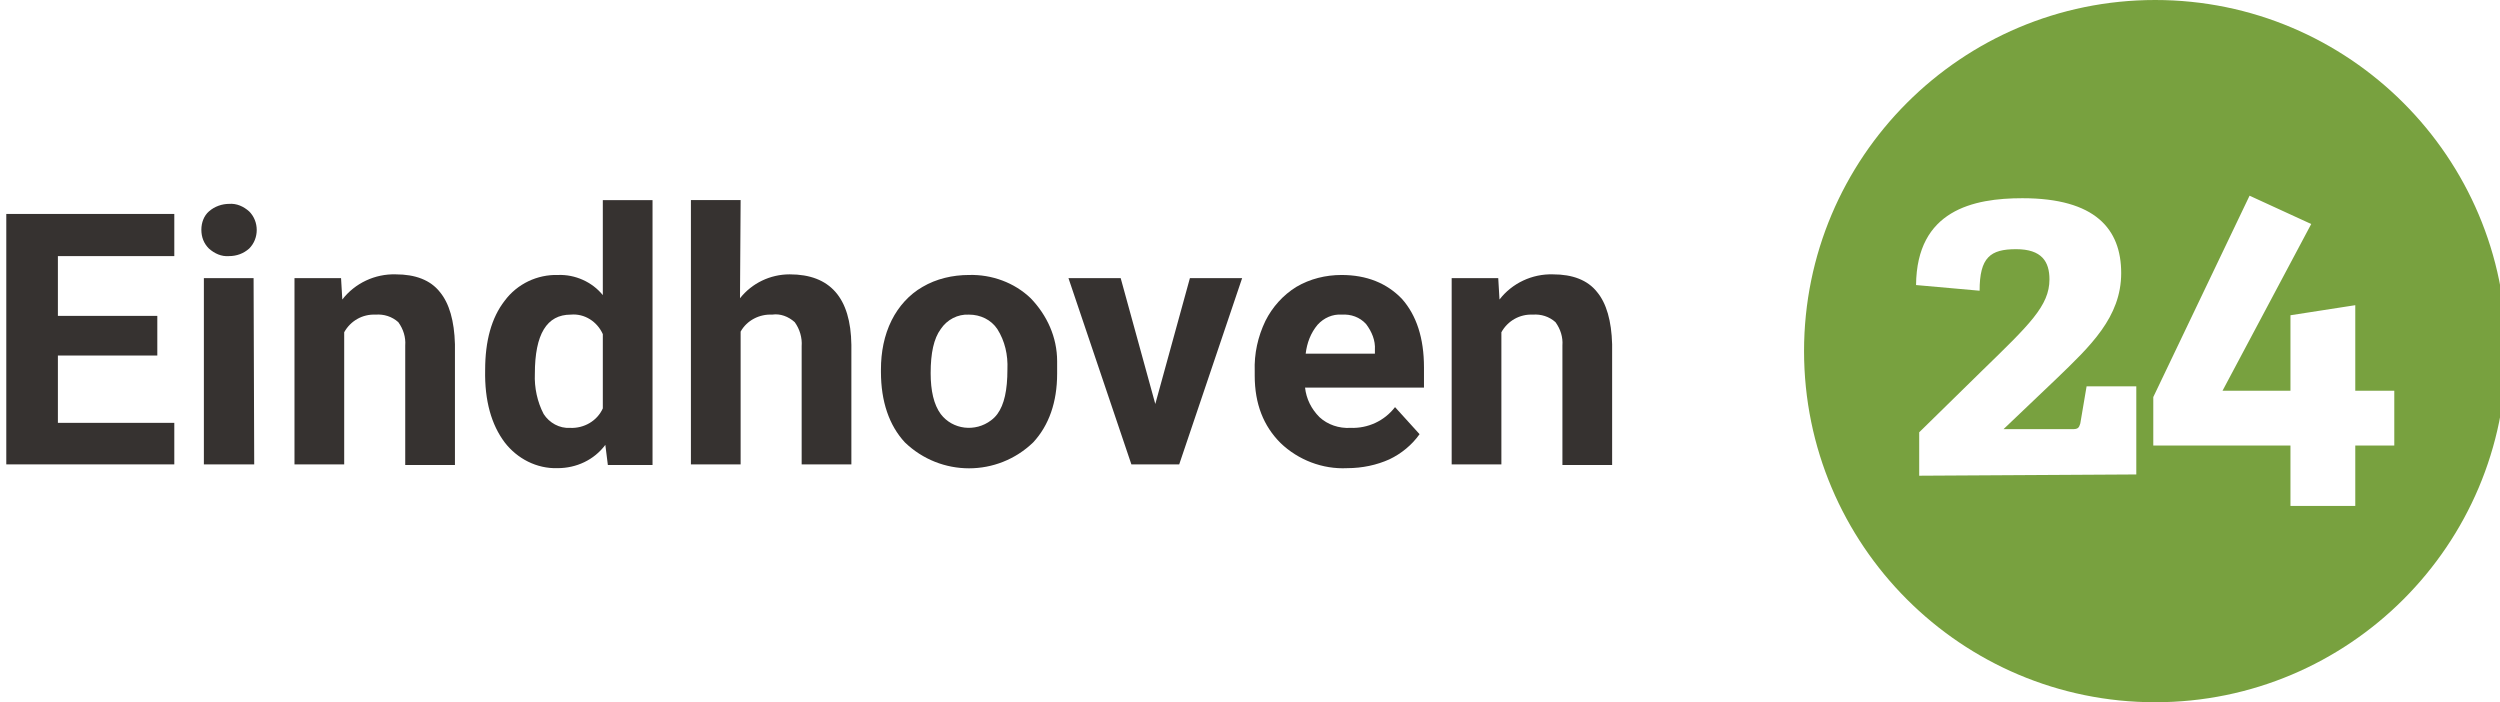
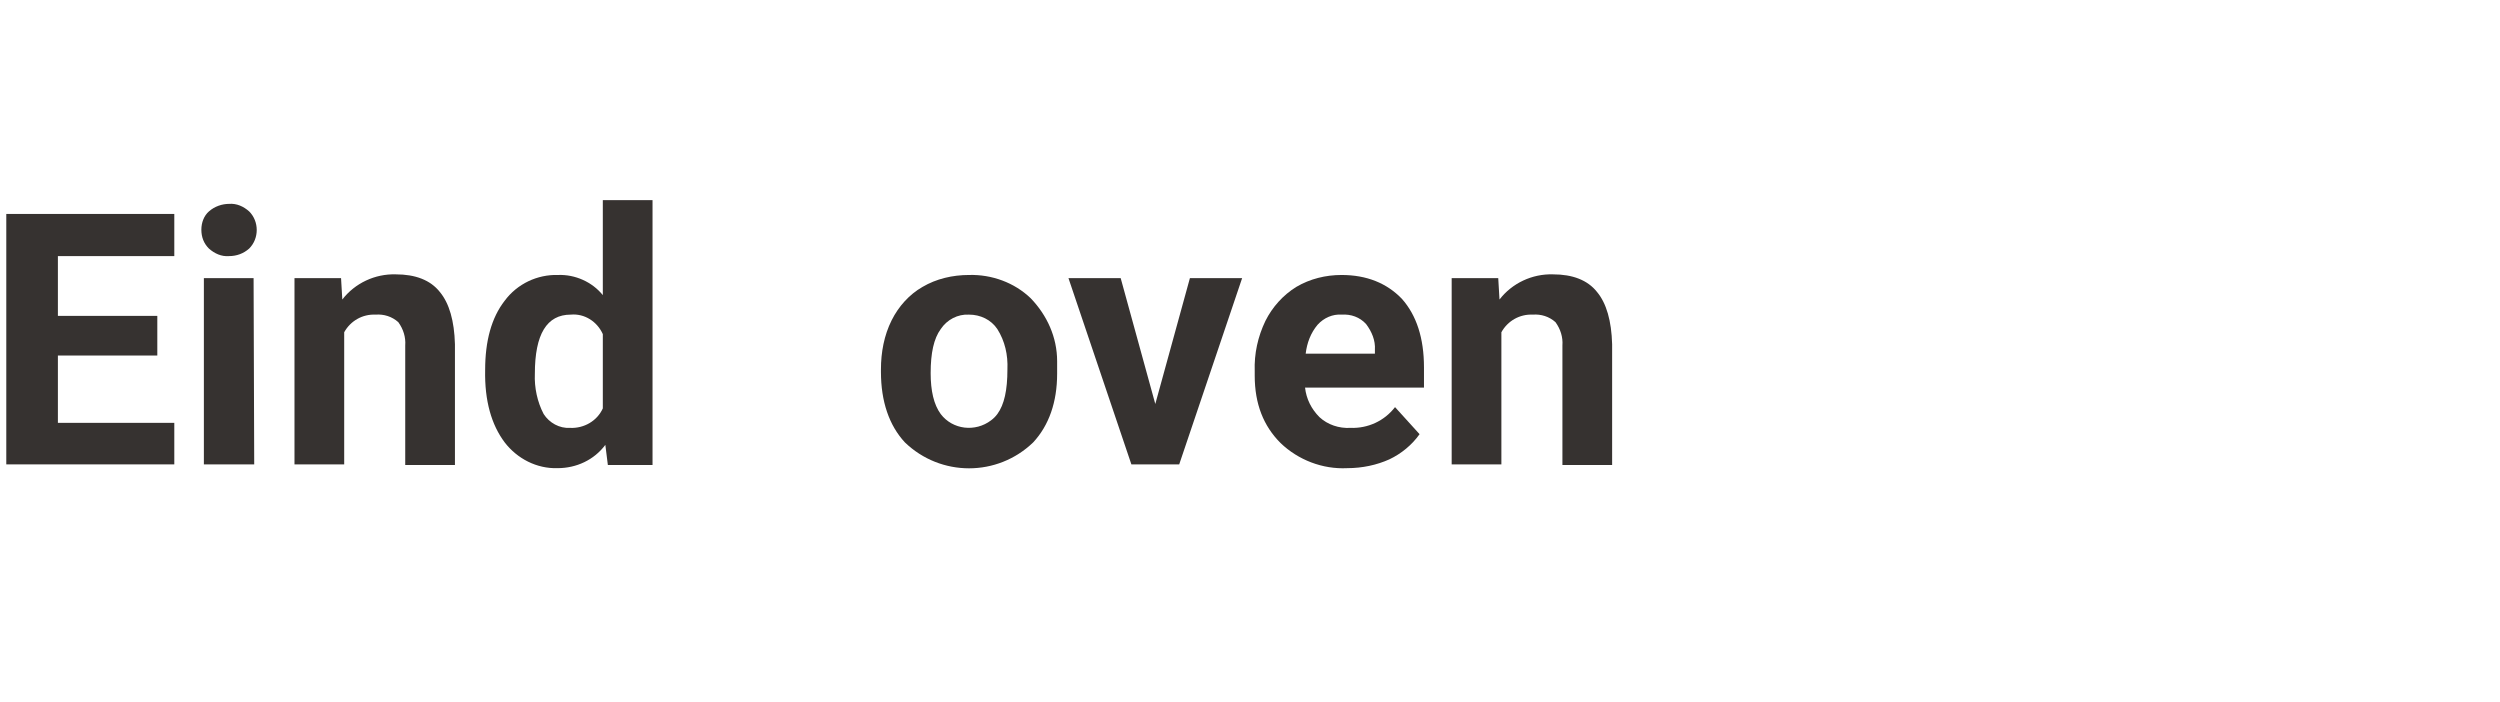
<svg xmlns="http://www.w3.org/2000/svg" version="1.1" id="Layer_1" x="0px" y="0px" viewBox="0 0 397.3 111.6" style="enable-background:new 0 0 397.3 111.6;" xml:space="preserve">
  <style type="text/css">
	.st0{fill:#78A13F;}
	.st1{fill:#363230;}
</style>
  <g>
    <g id="Group_83">
      <g id="Group_81">
-         <path id="Path_108" class="st0" d="M398.3,55.8c0,30.8-25,55.8-55.8,55.8s-55.8-25-55.8-55.8S311.7,0,342.5,0c0,0,0,0,0,0     C373.3,0,398.3,25,398.3,55.8z M339.5,75.4v-14h-7.9l-1,5.9c-0.2,0.7-0.4,0.9-1.2,0.9h-11l8.4-8c5.4-5.2,10.3-9.8,10.3-16.8     s-4.1-11.9-15.7-11.9c-7.8,0-16.8,1.9-16.9,13.8l10.1,0.9c0-5.3,1.7-6.6,5.8-6.6s5.3,2,5.3,4.8c0,4.2-3.2,7.2-10.7,14.5l-10,9.8     v6.9L339.5,75.4L339.5,75.4z M374.3,80.4v-9.6h6.2v-8.7h-6.2V48.5L364,50.1v12h-10.8l14.1-26.5l-9.8-4.5l-15.3,32v7.7H364v9.6     L374.3,80.4z" />
-       </g>
+         </g>
    </g>
    <g>
      <path class="st1" d="M25,56.5H9.2v10.7h18.5v6.6H1V34h26.7v6.7H9.2v9.5H25V56.5z" />
      <path class="st1" d="M32,36.5c0-1.1,0.4-2.2,1.2-2.9c0.9-0.8,2.1-1.2,3.2-1.2c1.2-0.1,2.3,0.4,3.2,1.2c1.6,1.6,1.6,4.3,0,5.9    c-0.9,0.8-2,1.2-3.2,1.2c-1.2,0.1-2.3-0.4-3.2-1.2C32.4,38.7,32,37.7,32,36.5z M40.4,73.8h-8V44.2h7.9L40.4,73.8z" />
      <path class="st1" d="M54.2,44.2l0.2,3.4c2-2.6,5.2-4.1,8.5-4c3.1,0,5.5,0.9,7,2.8c1.5,1.8,2.3,4.6,2.4,8.3v19.2h-7.9v-19    c0.1-1.3-0.3-2.6-1.1-3.7c-1-0.9-2.3-1.3-3.6-1.2c-2.1-0.1-4,1-5,2.8v21h-7.9V44.2H54.2z" />
      <path class="st1" d="M77.1,58.8c0-4.6,1-8.3,3.1-11c2-2.7,5.2-4.2,8.5-4.1c2.7-0.1,5.4,1.1,7.1,3.2V31.8h7.9v42.1h-7.1l-0.4-3.2    c-1.8,2.4-4.6,3.7-7.6,3.7c-3.3,0.1-6.4-1.5-8.4-4.1C78.1,67.5,77,63.7,77.1,58.8z M85,59.4c-0.1,2.2,0.4,4.5,1.4,6.4    c0.9,1.4,2.5,2.3,4.2,2.2c2.2,0.1,4.3-1.1,5.2-3.1V53.1c-0.9-2-2.9-3.3-5.1-3.1C86.9,50,85,53.1,85,59.4L85,59.4z" />
-       <path class="st1" d="M117.6,47.4c1.9-2.4,4.8-3.8,7.9-3.8c6.4,0,9.7,3.7,9.8,11.2v19h-7.9V55c0.1-1.3-0.3-2.7-1.1-3.8    c-1-0.9-2.3-1.4-3.6-1.2c-2-0.1-4,0.9-5,2.7v21.1h-7.9v-42h7.9L117.6,47.4z" />
      <path class="st1" d="M140,58.7c0-2.7,0.5-5.4,1.7-7.8c1.1-2.2,2.8-4.1,4.9-5.3c2.2-1.3,4.8-1.9,7.4-1.9c3.6-0.1,7.2,1.2,9.8,3.7    c2.6,2.7,4.2,6.2,4.2,10v2c0,4.5-1.3,8.2-3.8,10.9c-5.7,5.5-14.7,5.5-20.4,0c-2.5-2.7-3.8-6.5-3.8-11.2V58.7z M147.9,59.3    c0,2.8,0.5,5,1.6,6.5c1.9,2.5,5.5,2.9,8,1c0.4-0.3,0.7-0.6,1-1c1.1-1.5,1.6-3.8,1.6-7.1c0.1-2.3-0.4-4.5-1.6-6.4    c-1-1.5-2.7-2.3-4.5-2.3c-1.8-0.1-3.5,0.8-4.5,2.3C148.4,53.8,147.9,56.1,147.9,59.3L147.9,59.3z" />
      <path class="st1" d="M183.6,64.2l5.5-20h8.3l-10,29.6h-7.6l-10-29.6h8.3L183.6,64.2z" />
      <path class="st1" d="M214.1,74.4c-3.9,0.2-7.8-1.3-10.6-4c-2.7-2.7-4.1-6.2-4.1-10.7V59c-0.1-2.8,0.5-5.5,1.7-8    c1.1-2.2,2.8-4.1,4.9-5.4c2.2-1.3,4.7-1.9,7.2-1.9c4,0,7.2,1.3,9.6,3.8c2.3,2.6,3.5,6.2,3.5,10.9v3.2h-18.9c0.2,1.8,1,3.4,2.3,4.7    c1.3,1.2,3.1,1.8,4.9,1.7c2.8,0.1,5.4-1.1,7.1-3.3l3.9,4.3c-1.2,1.7-2.9,3.1-4.8,4C218.8,73.9,216.5,74.4,214.1,74.4z M213.2,50    c-1.4-0.1-2.8,0.5-3.8,1.6c-1.1,1.3-1.7,2.9-1.9,4.6h11v-0.6c0.1-1.5-0.5-2.9-1.4-4.1C216.1,50.4,214.7,49.9,213.2,50z" />
      <path class="st1" d="M238.1,44.2l0.2,3.4c2-2.6,5.2-4.1,8.5-4c3.1,0,5.5,0.9,7,2.8c1.5,1.8,2.3,4.6,2.4,8.3v19.2h-7.9v-19    c0.1-1.3-0.3-2.6-1.1-3.7c-1-0.9-2.3-1.3-3.6-1.2c-2.1-0.1-4,1-5,2.8v21h-7.9V44.2H238.1z" />
    </g>
  </g>
</svg>